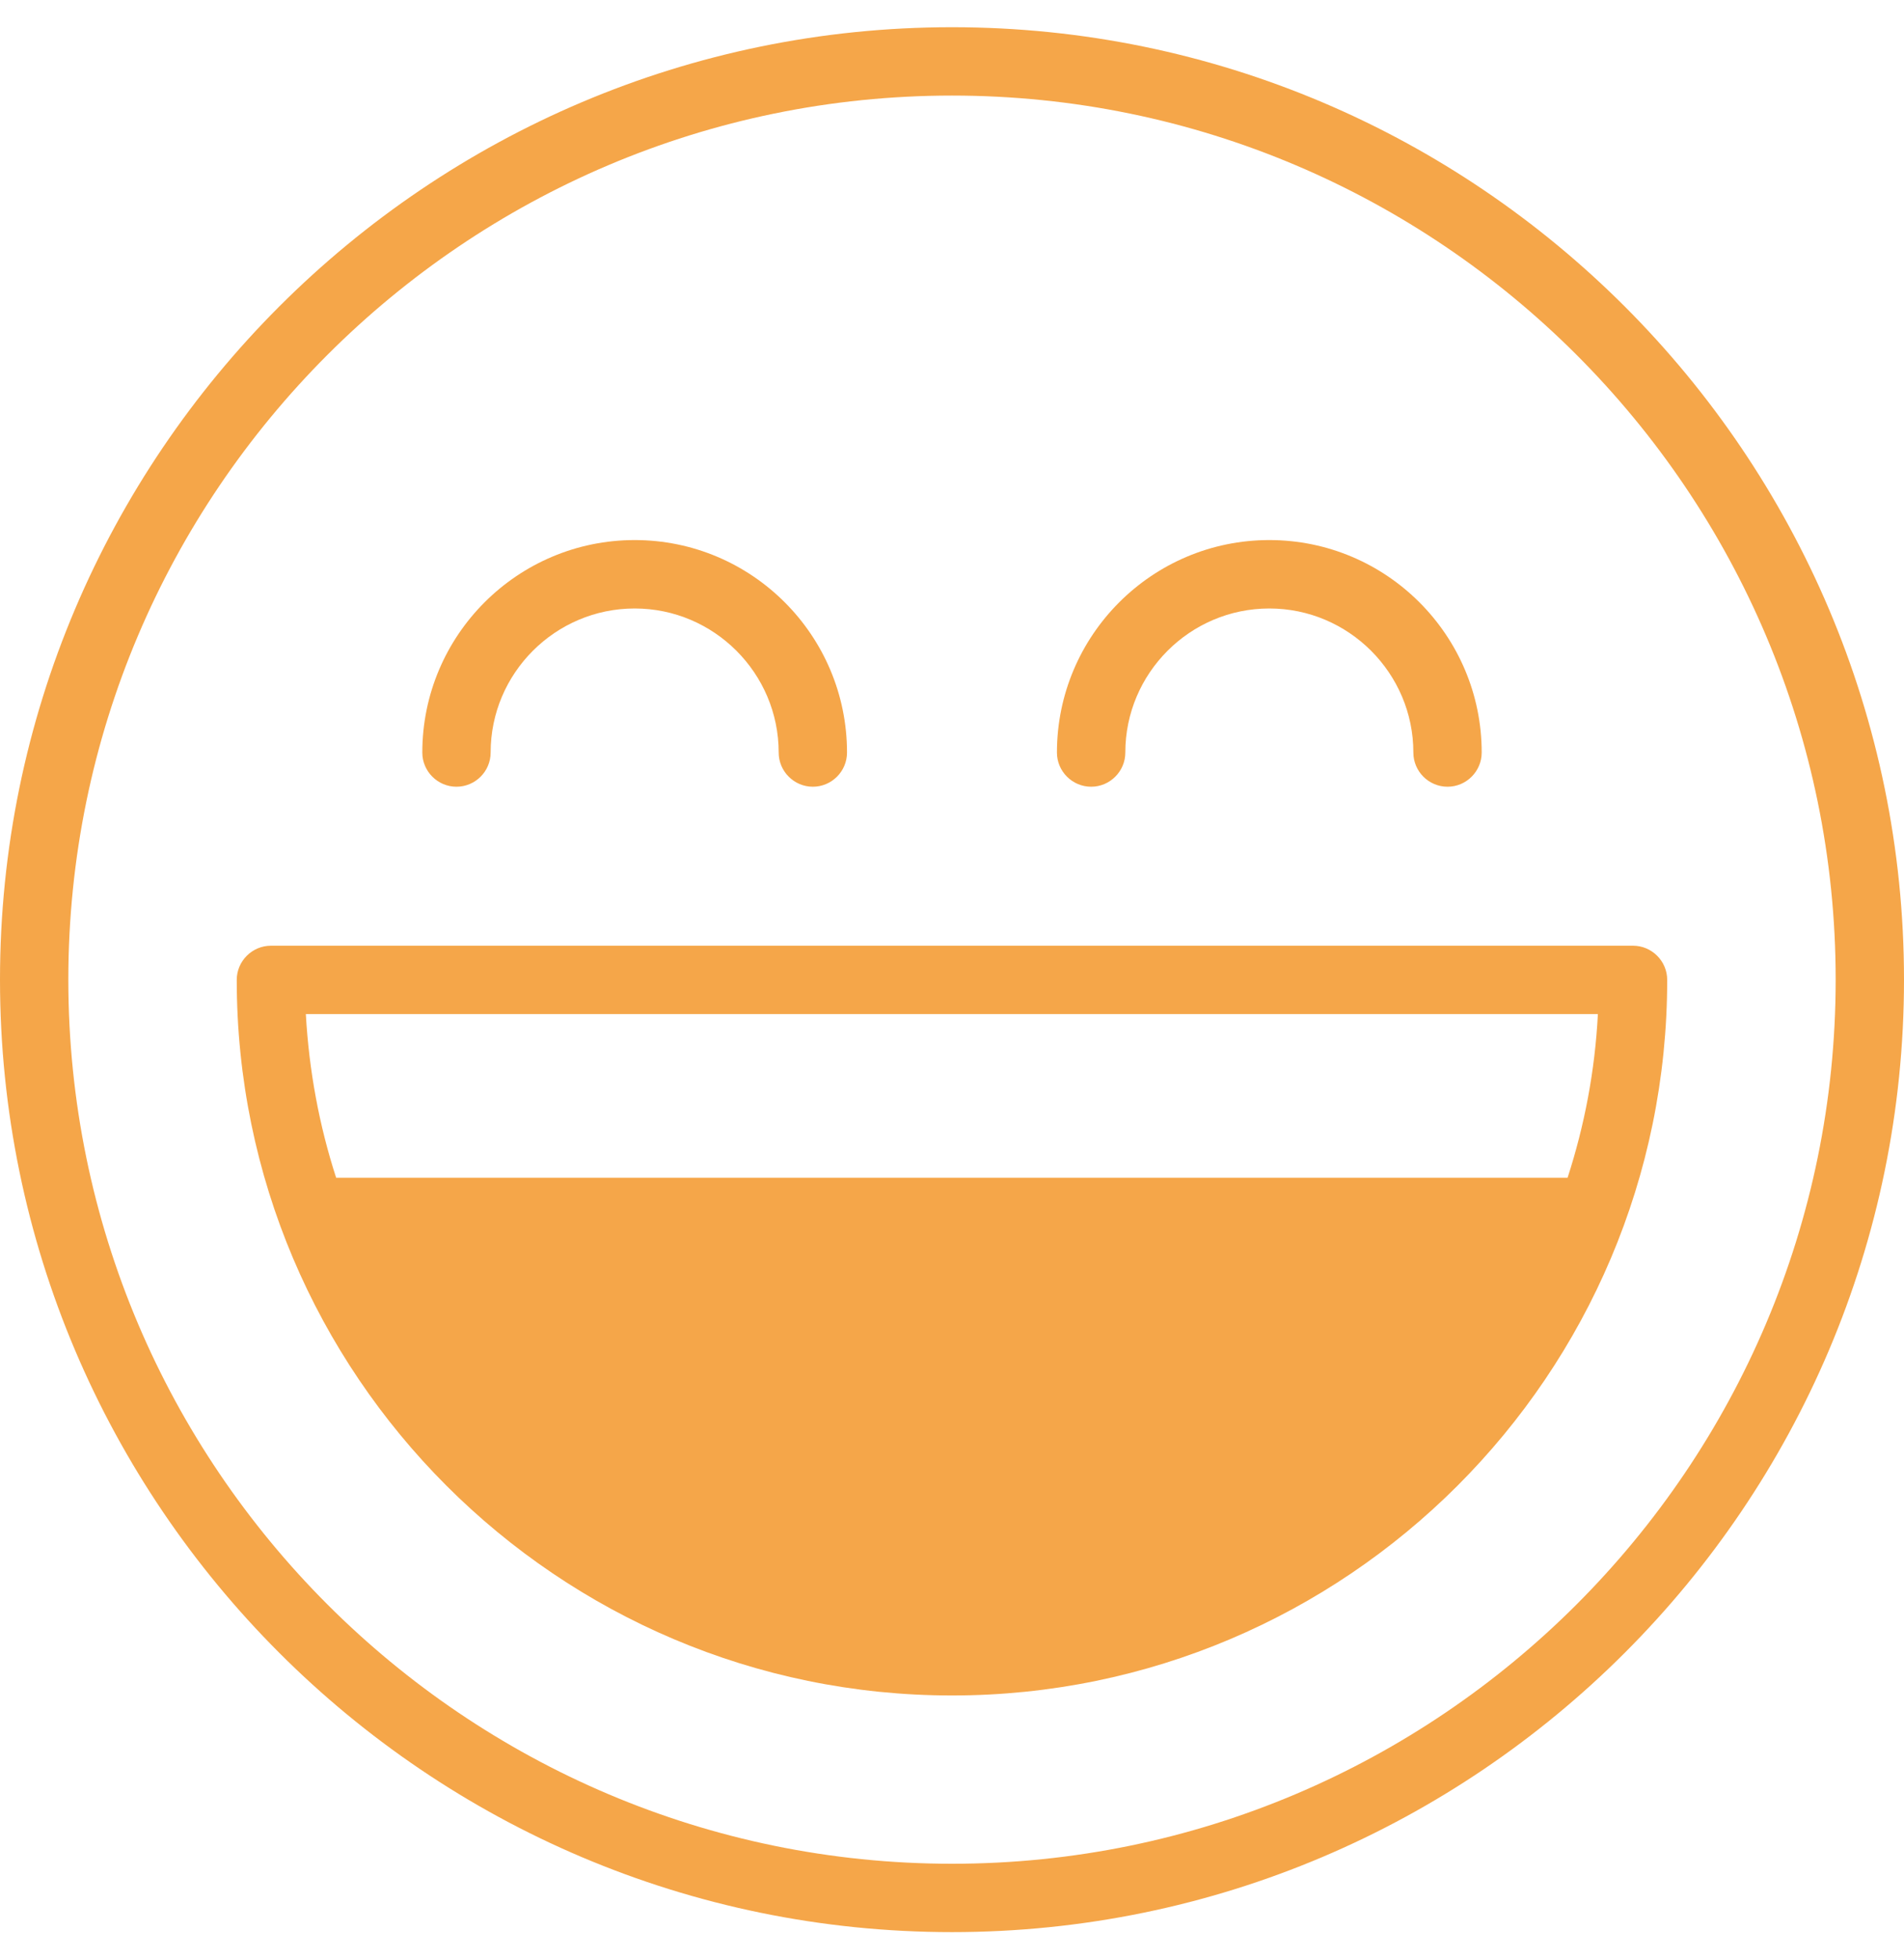
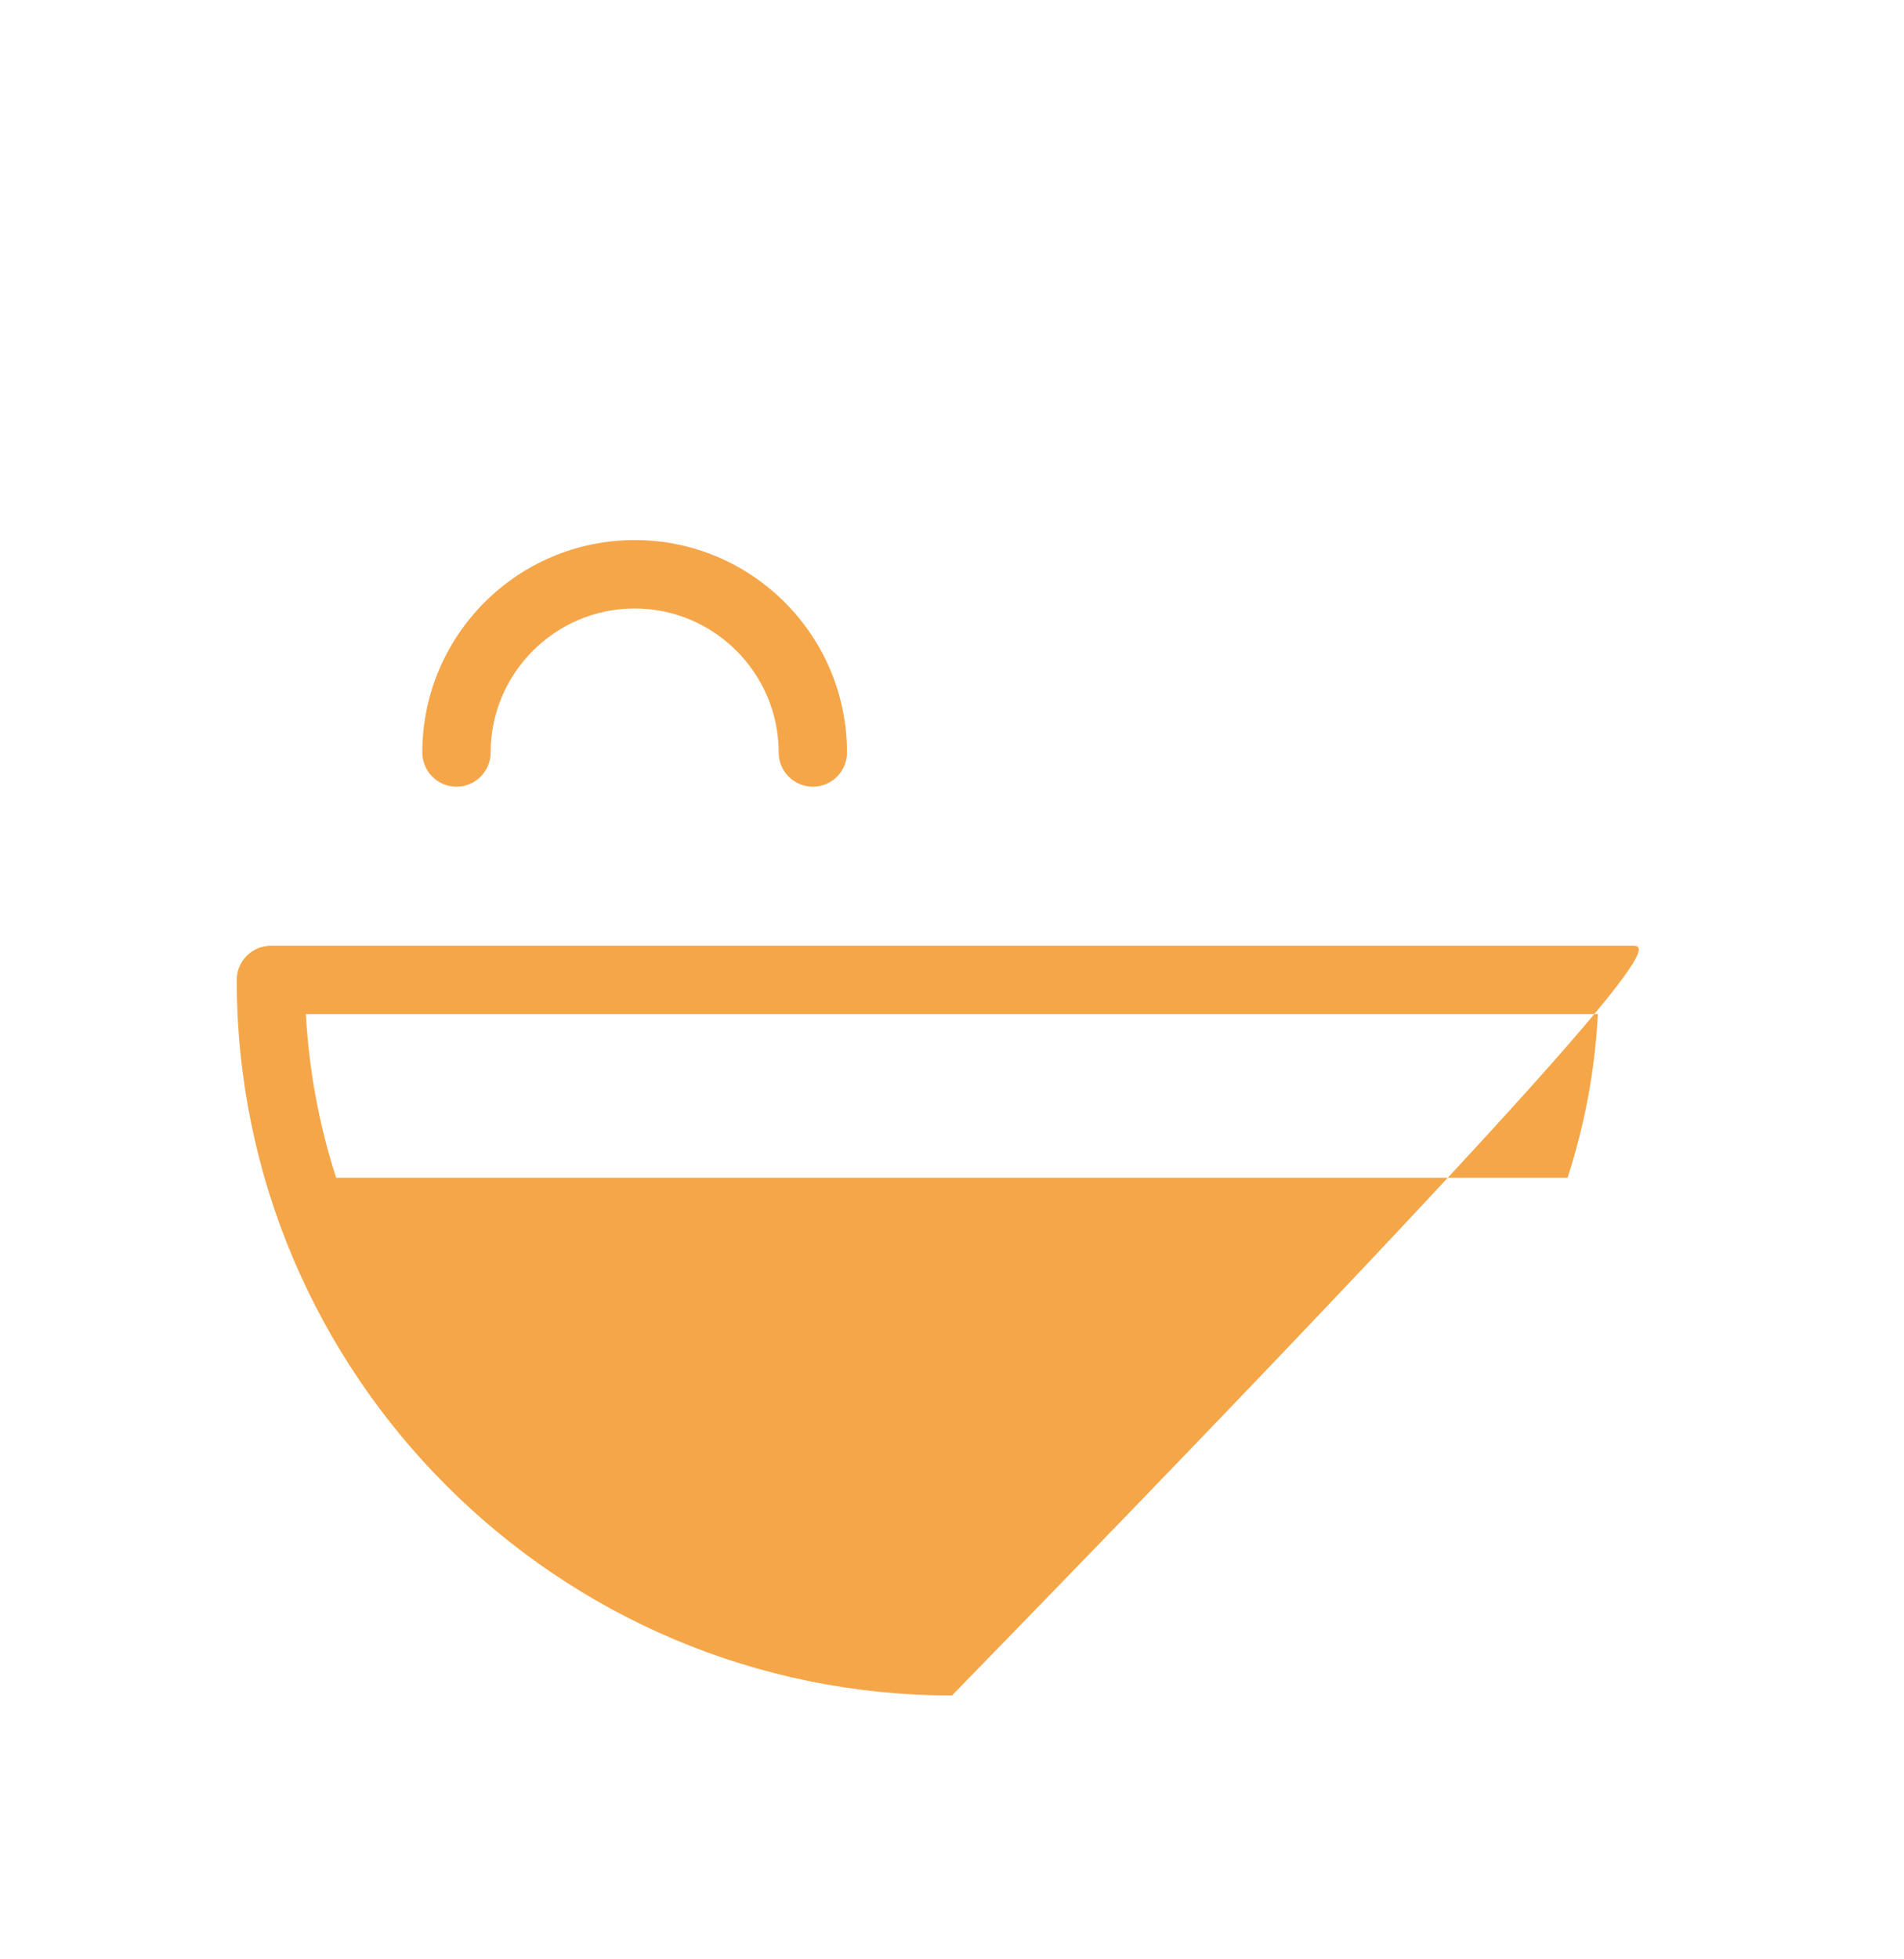
<svg xmlns="http://www.w3.org/2000/svg" width="35" height="36" viewBox="0 0 35 36" fill="none">
  <g id="Group">
-     <path id="Vector" d="M17.5 0.5C7.853 0.5 0 8.353 0 18C0 27.647 7.853 35.5 17.5 35.5C27.147 35.5 35 27.647 35 18C35 8.353 27.147 0.5 17.5 0.5ZM17.5 34.244C8.544 34.244 1.256 26.956 1.256 18C1.256 9.044 8.544 1.756 17.5 1.756C26.456 1.756 33.744 9.044 33.744 18C33.744 26.956 26.456 34.244 17.5 34.244Z" fill="#F5A649" />
-     <path id="Vector_2" d="M30.019 17.376H4.981C4.635 17.376 4.352 17.659 4.352 18.004C4.352 25.256 10.248 31.152 17.5 31.152C24.751 31.152 30.647 25.256 30.647 18.004C30.647 17.659 30.364 17.376 30.019 17.376ZM29.373 18.632C29.319 19.678 29.126 20.683 28.816 21.639H6.179C5.869 20.683 5.681 19.678 5.622 18.632H29.373Z" fill="#F5A649" />
+     <path id="Vector_2" d="M30.019 17.376H4.981C4.635 17.376 4.352 17.659 4.352 18.004C4.352 25.256 10.248 31.152 17.5 31.152C30.647 17.659 30.364 17.376 30.019 17.376ZM29.373 18.632C29.319 19.678 29.126 20.683 28.816 21.639H6.179C5.869 20.683 5.681 19.678 5.622 18.632H29.373Z" fill="#F5A649" />
    <path id="Vector_3" d="M8.391 14.455C8.737 14.455 9.019 14.173 9.019 13.827C9.019 12.369 10.208 11.18 11.667 11.18C13.125 11.18 14.314 12.369 14.314 13.827C14.314 14.173 14.597 14.455 14.942 14.455C15.288 14.455 15.57 14.173 15.57 13.827C15.57 11.673 13.82 9.923 11.667 9.923C9.513 9.923 7.763 11.673 7.763 13.827C7.763 14.173 8.046 14.455 8.391 14.455Z" fill="#F5A649" />
-     <path id="Vector_4" d="M20.058 14.455C20.403 14.455 20.686 14.173 20.686 13.827C20.686 12.369 21.875 11.18 23.333 11.18C24.791 11.18 25.981 12.369 25.981 13.827C25.981 14.173 26.263 14.455 26.609 14.455C26.954 14.455 27.237 14.173 27.237 13.827C27.237 11.673 25.487 9.923 23.333 9.923C21.179 9.923 19.429 11.673 19.429 13.827C19.429 14.173 19.712 14.455 20.058 14.455Z" fill="#F5A649" />
  </g>
</svg>